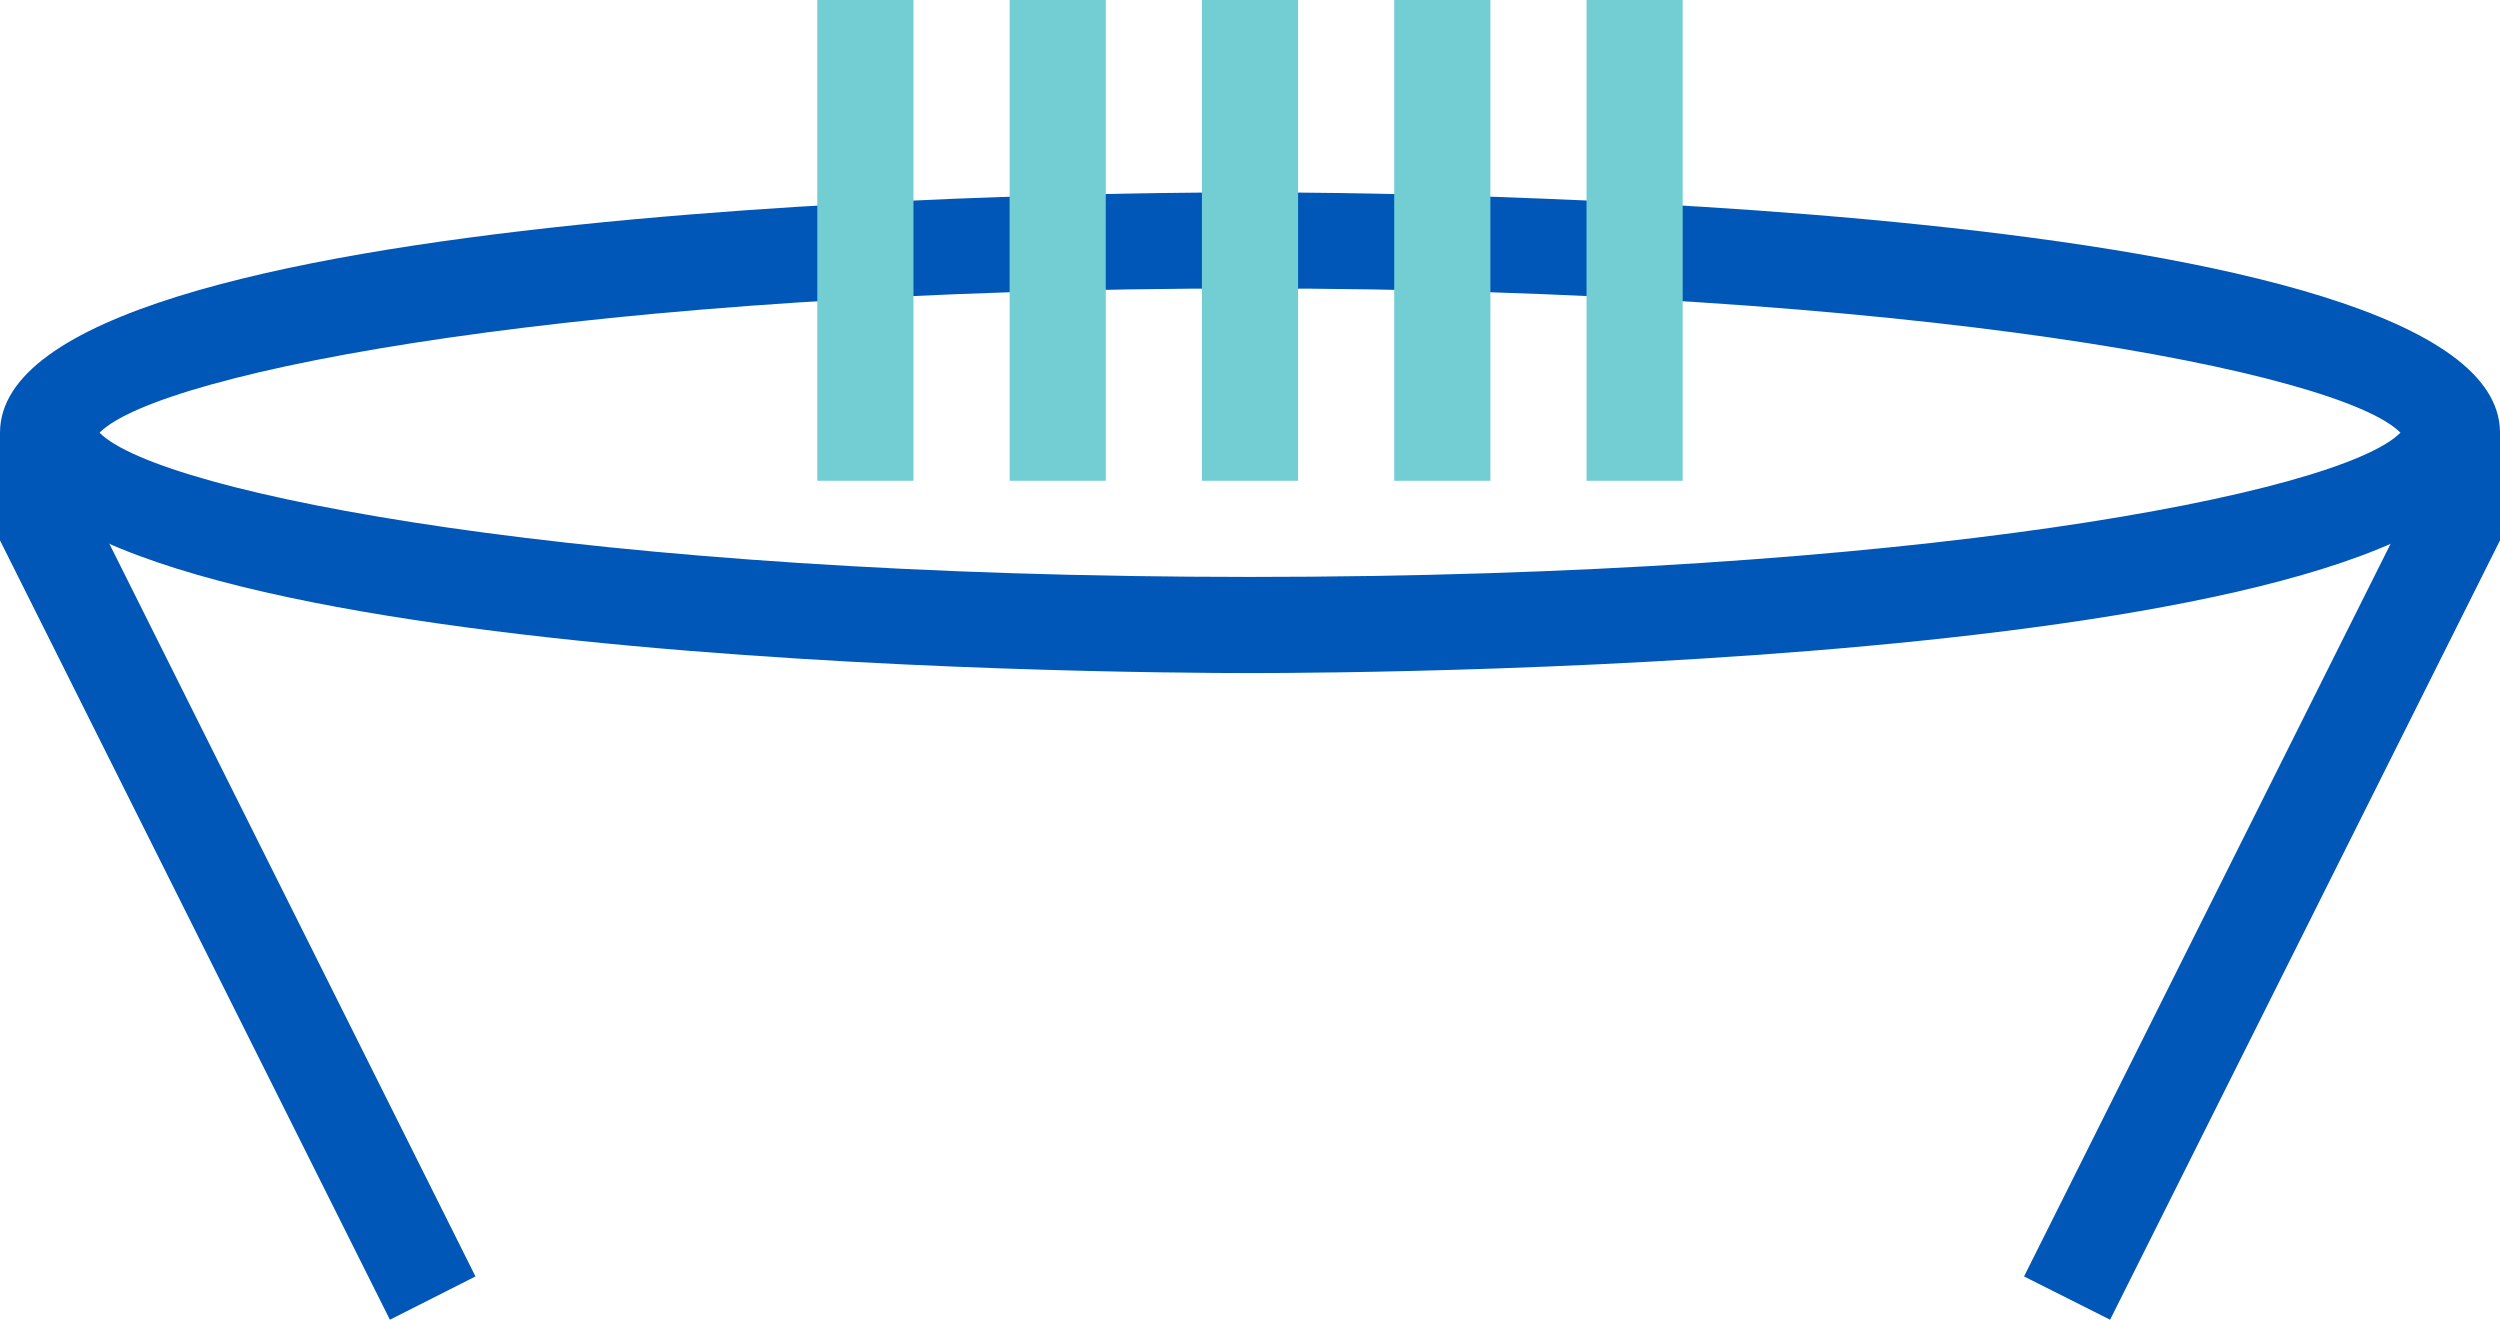
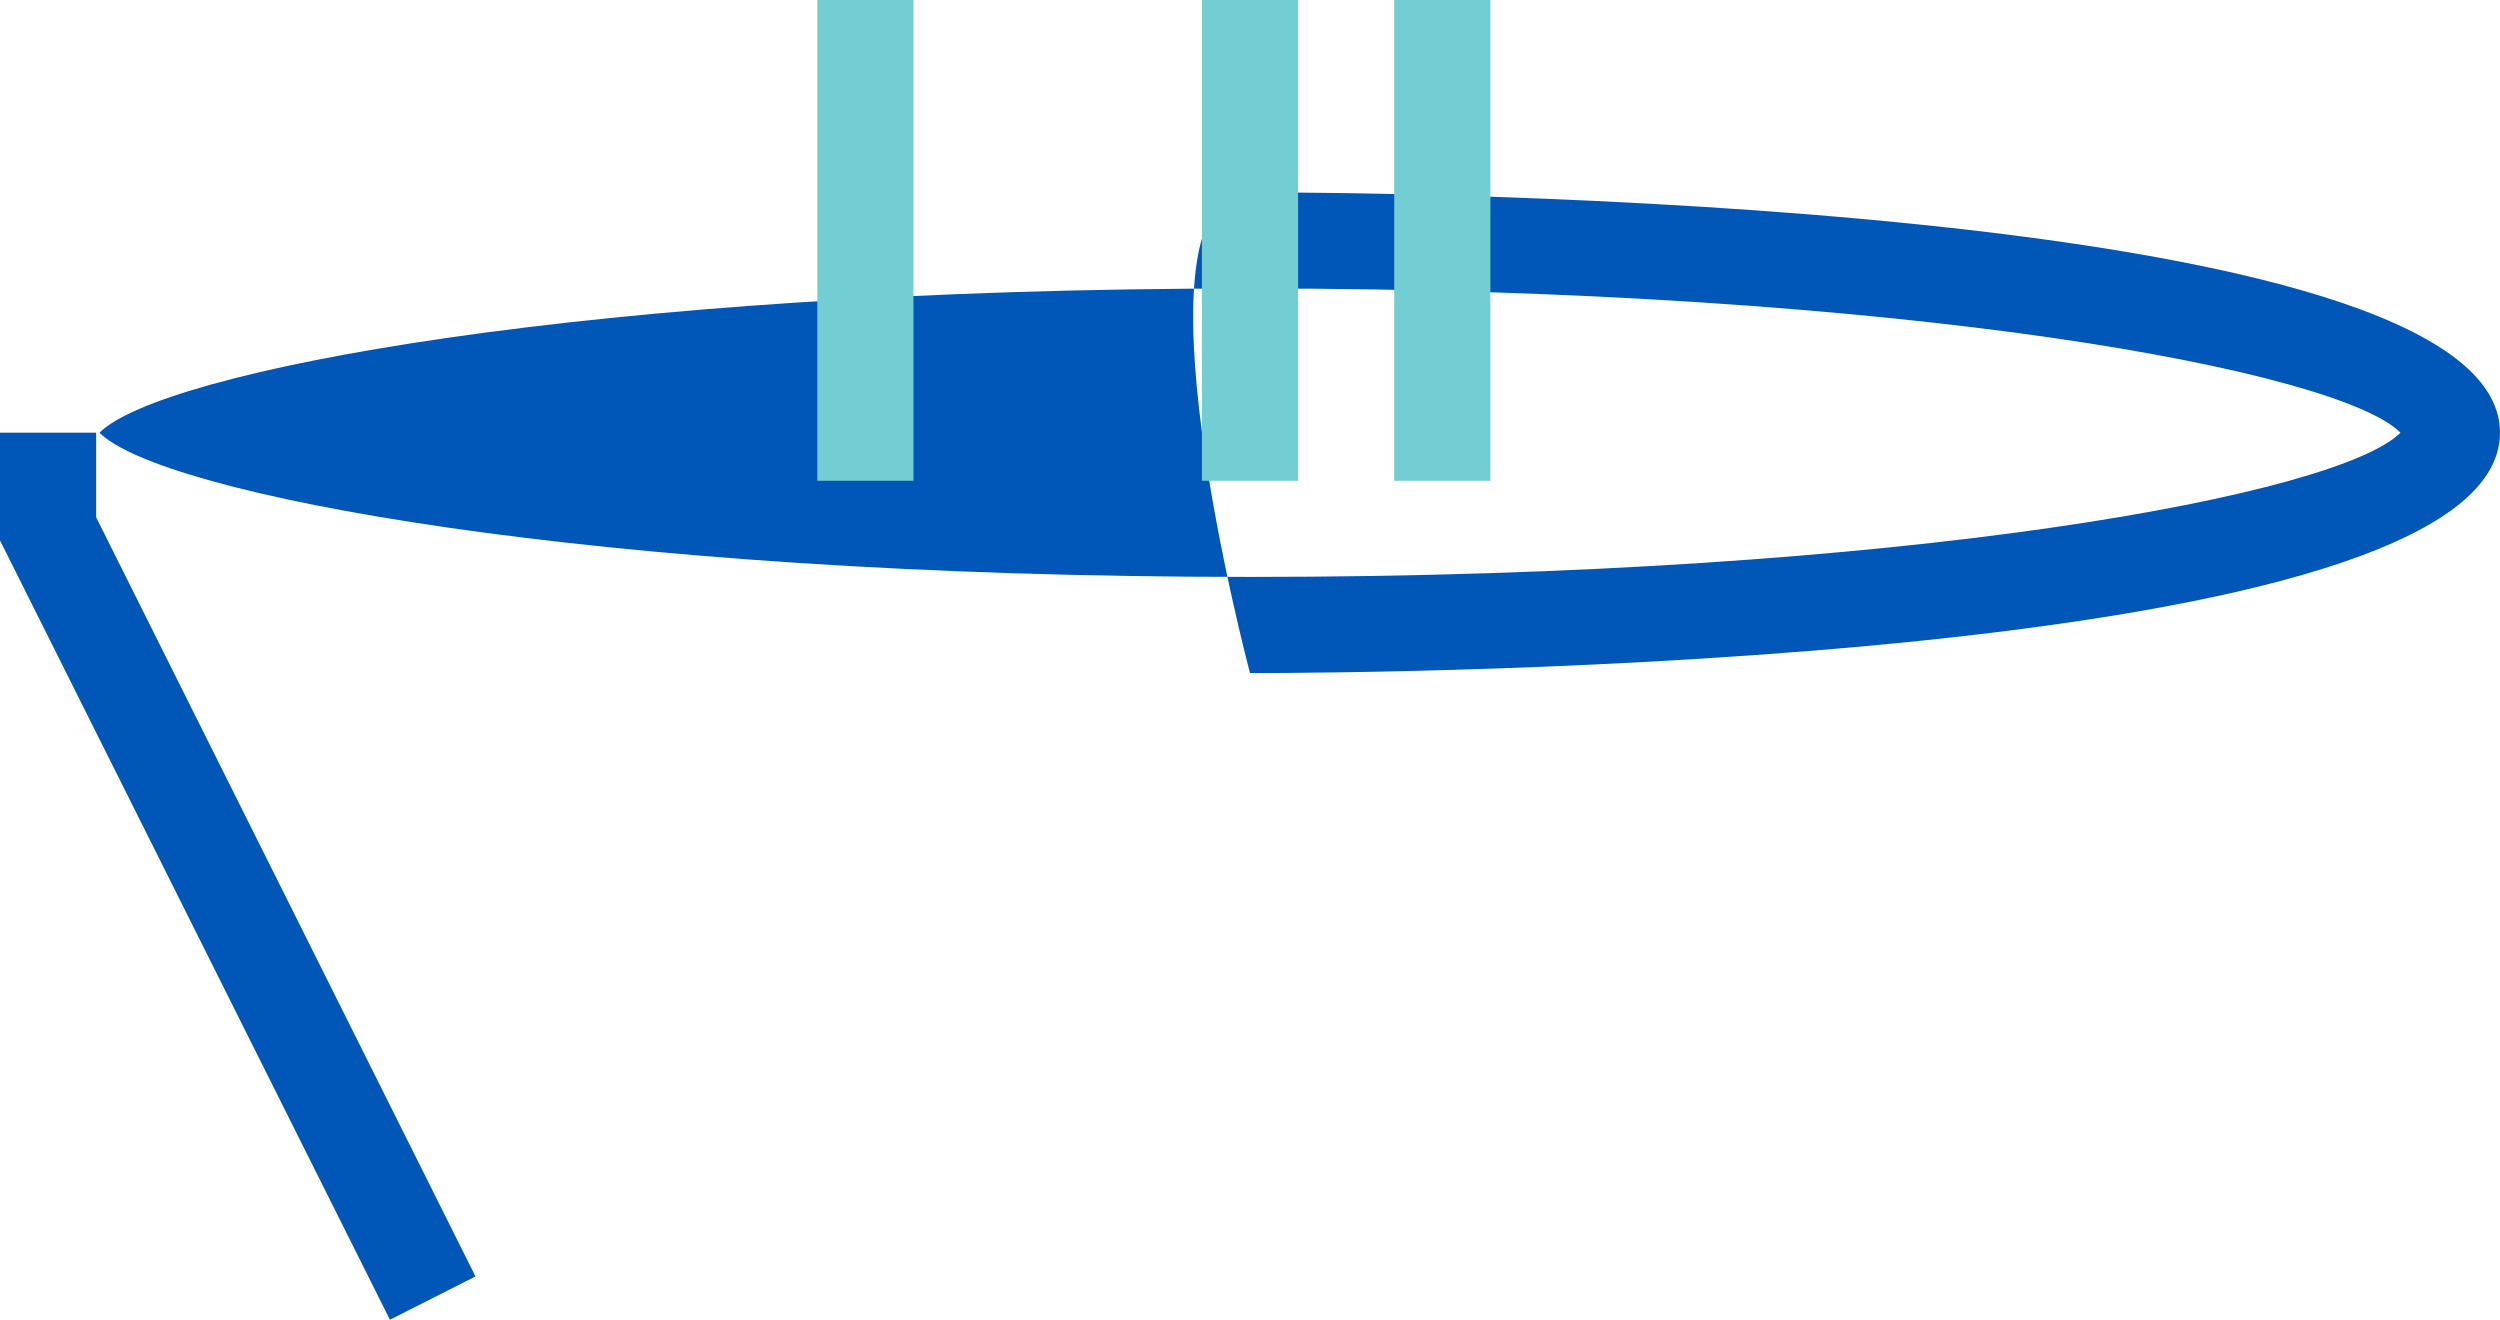
<svg xmlns="http://www.w3.org/2000/svg" viewBox="0 0 52 27.45">
  <defs>
    <style>.cls-1{fill:#0057b7;}.cls-2{fill:#72ced3;}</style>
  </defs>
  <title>cone2Asset 25</title>
  <g id="Layer_2" data-name="Layer 2">
    <g id="Layer_1-2" data-name="Layer 1">
      <polygon class="cls-1" points="8.11 27.45 0 11.24 0 9 2 9 2 10.76 9.89 26.55 8.11 27.45" />
-       <polygon class="cls-1" points="43.89 27.45 42.1 26.55 50 10.76 50 9 52 9 52 11.24 43.89 27.45" />
-       <path class="cls-1" d="M26,14c-2.66,0-26-.14-26-5S23.34,4,26,4s26,.14,26,5S28.66,14,26,14ZM2.07,9C3.33,10.27,12.2,12,26,12s22.67-1.73,23.93-3C48.67,7.73,39.8,6,26,6S3.33,7.73,2.07,9Z" />
+       <path class="cls-1" d="M26,14S23.34,4,26,4s26,.14,26,5S28.66,14,26,14ZM2.07,9C3.33,10.27,12.2,12,26,12s22.67-1.73,23.93-3C48.67,7.73,39.8,6,26,6S3.33,7.73,2.07,9Z" />
      <rect class="cls-2" x="25" width="2" height="10" />
-       <rect class="cls-2" x="21" width="2" height="10" />
      <rect class="cls-2" x="17" width="2" height="10" />
      <rect class="cls-2" x="29" width="2" height="10" />
-       <rect class="cls-2" x="33" width="2" height="10" />
    </g>
  </g>
</svg>